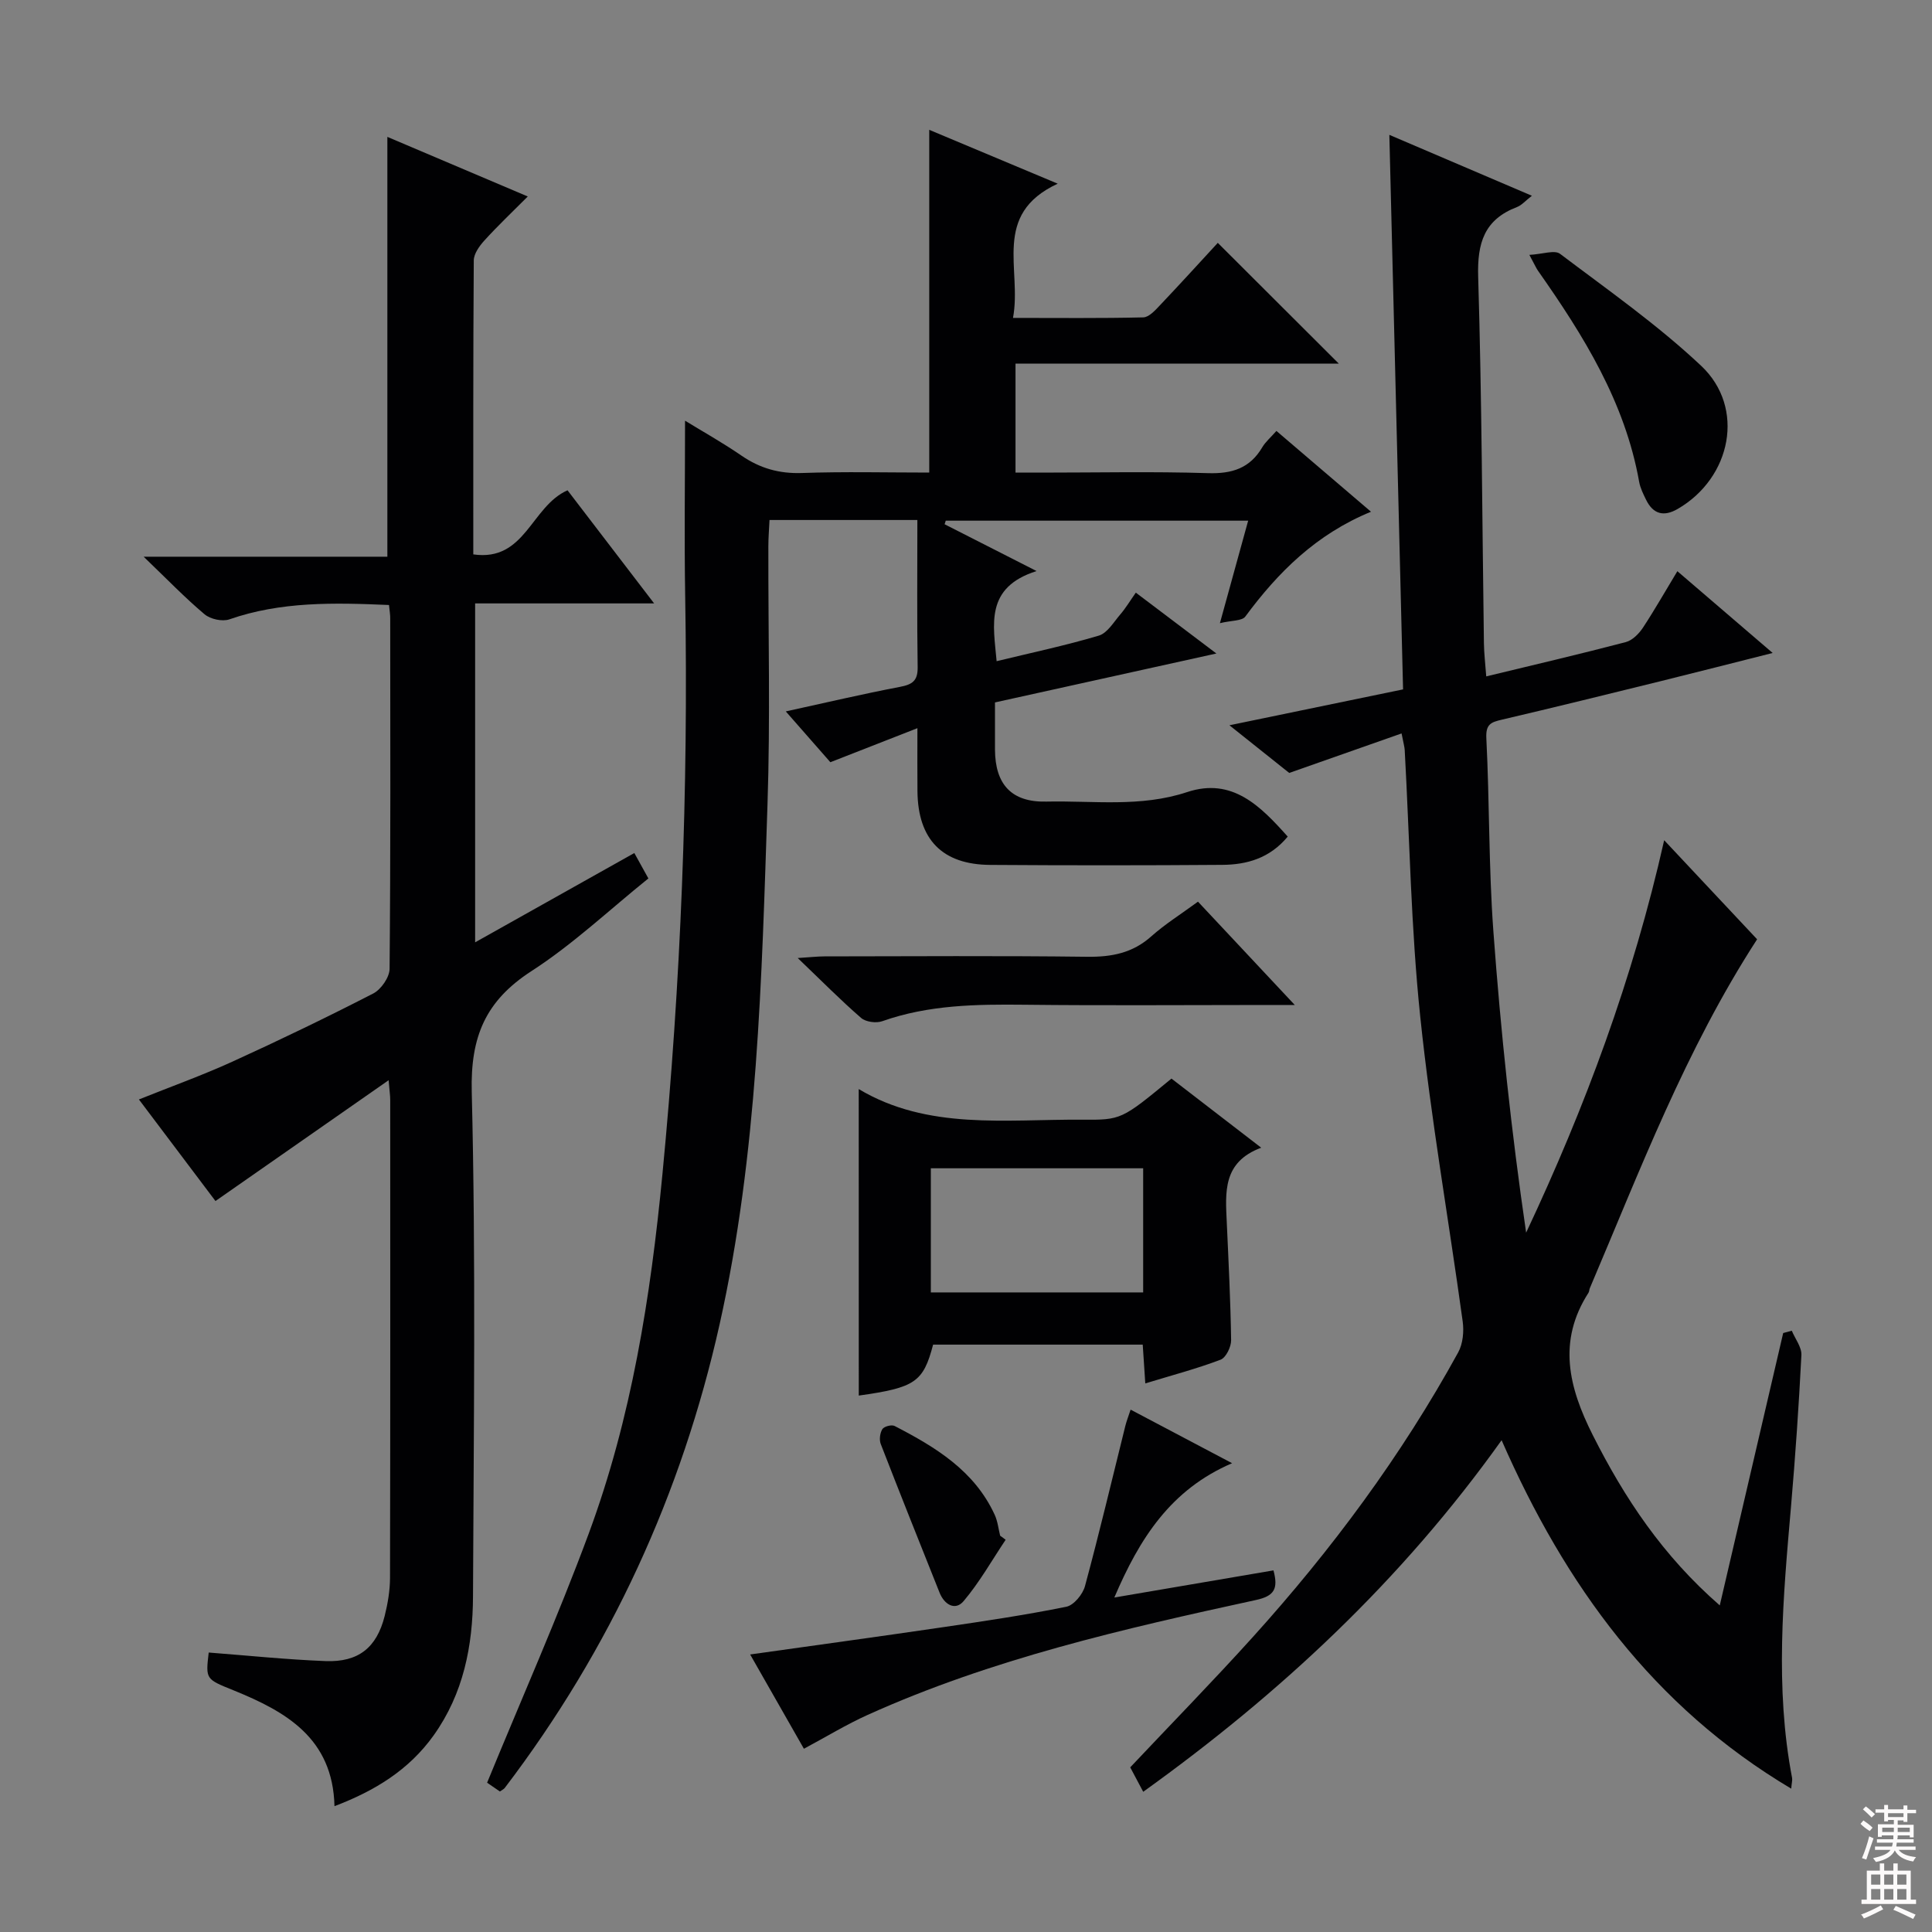
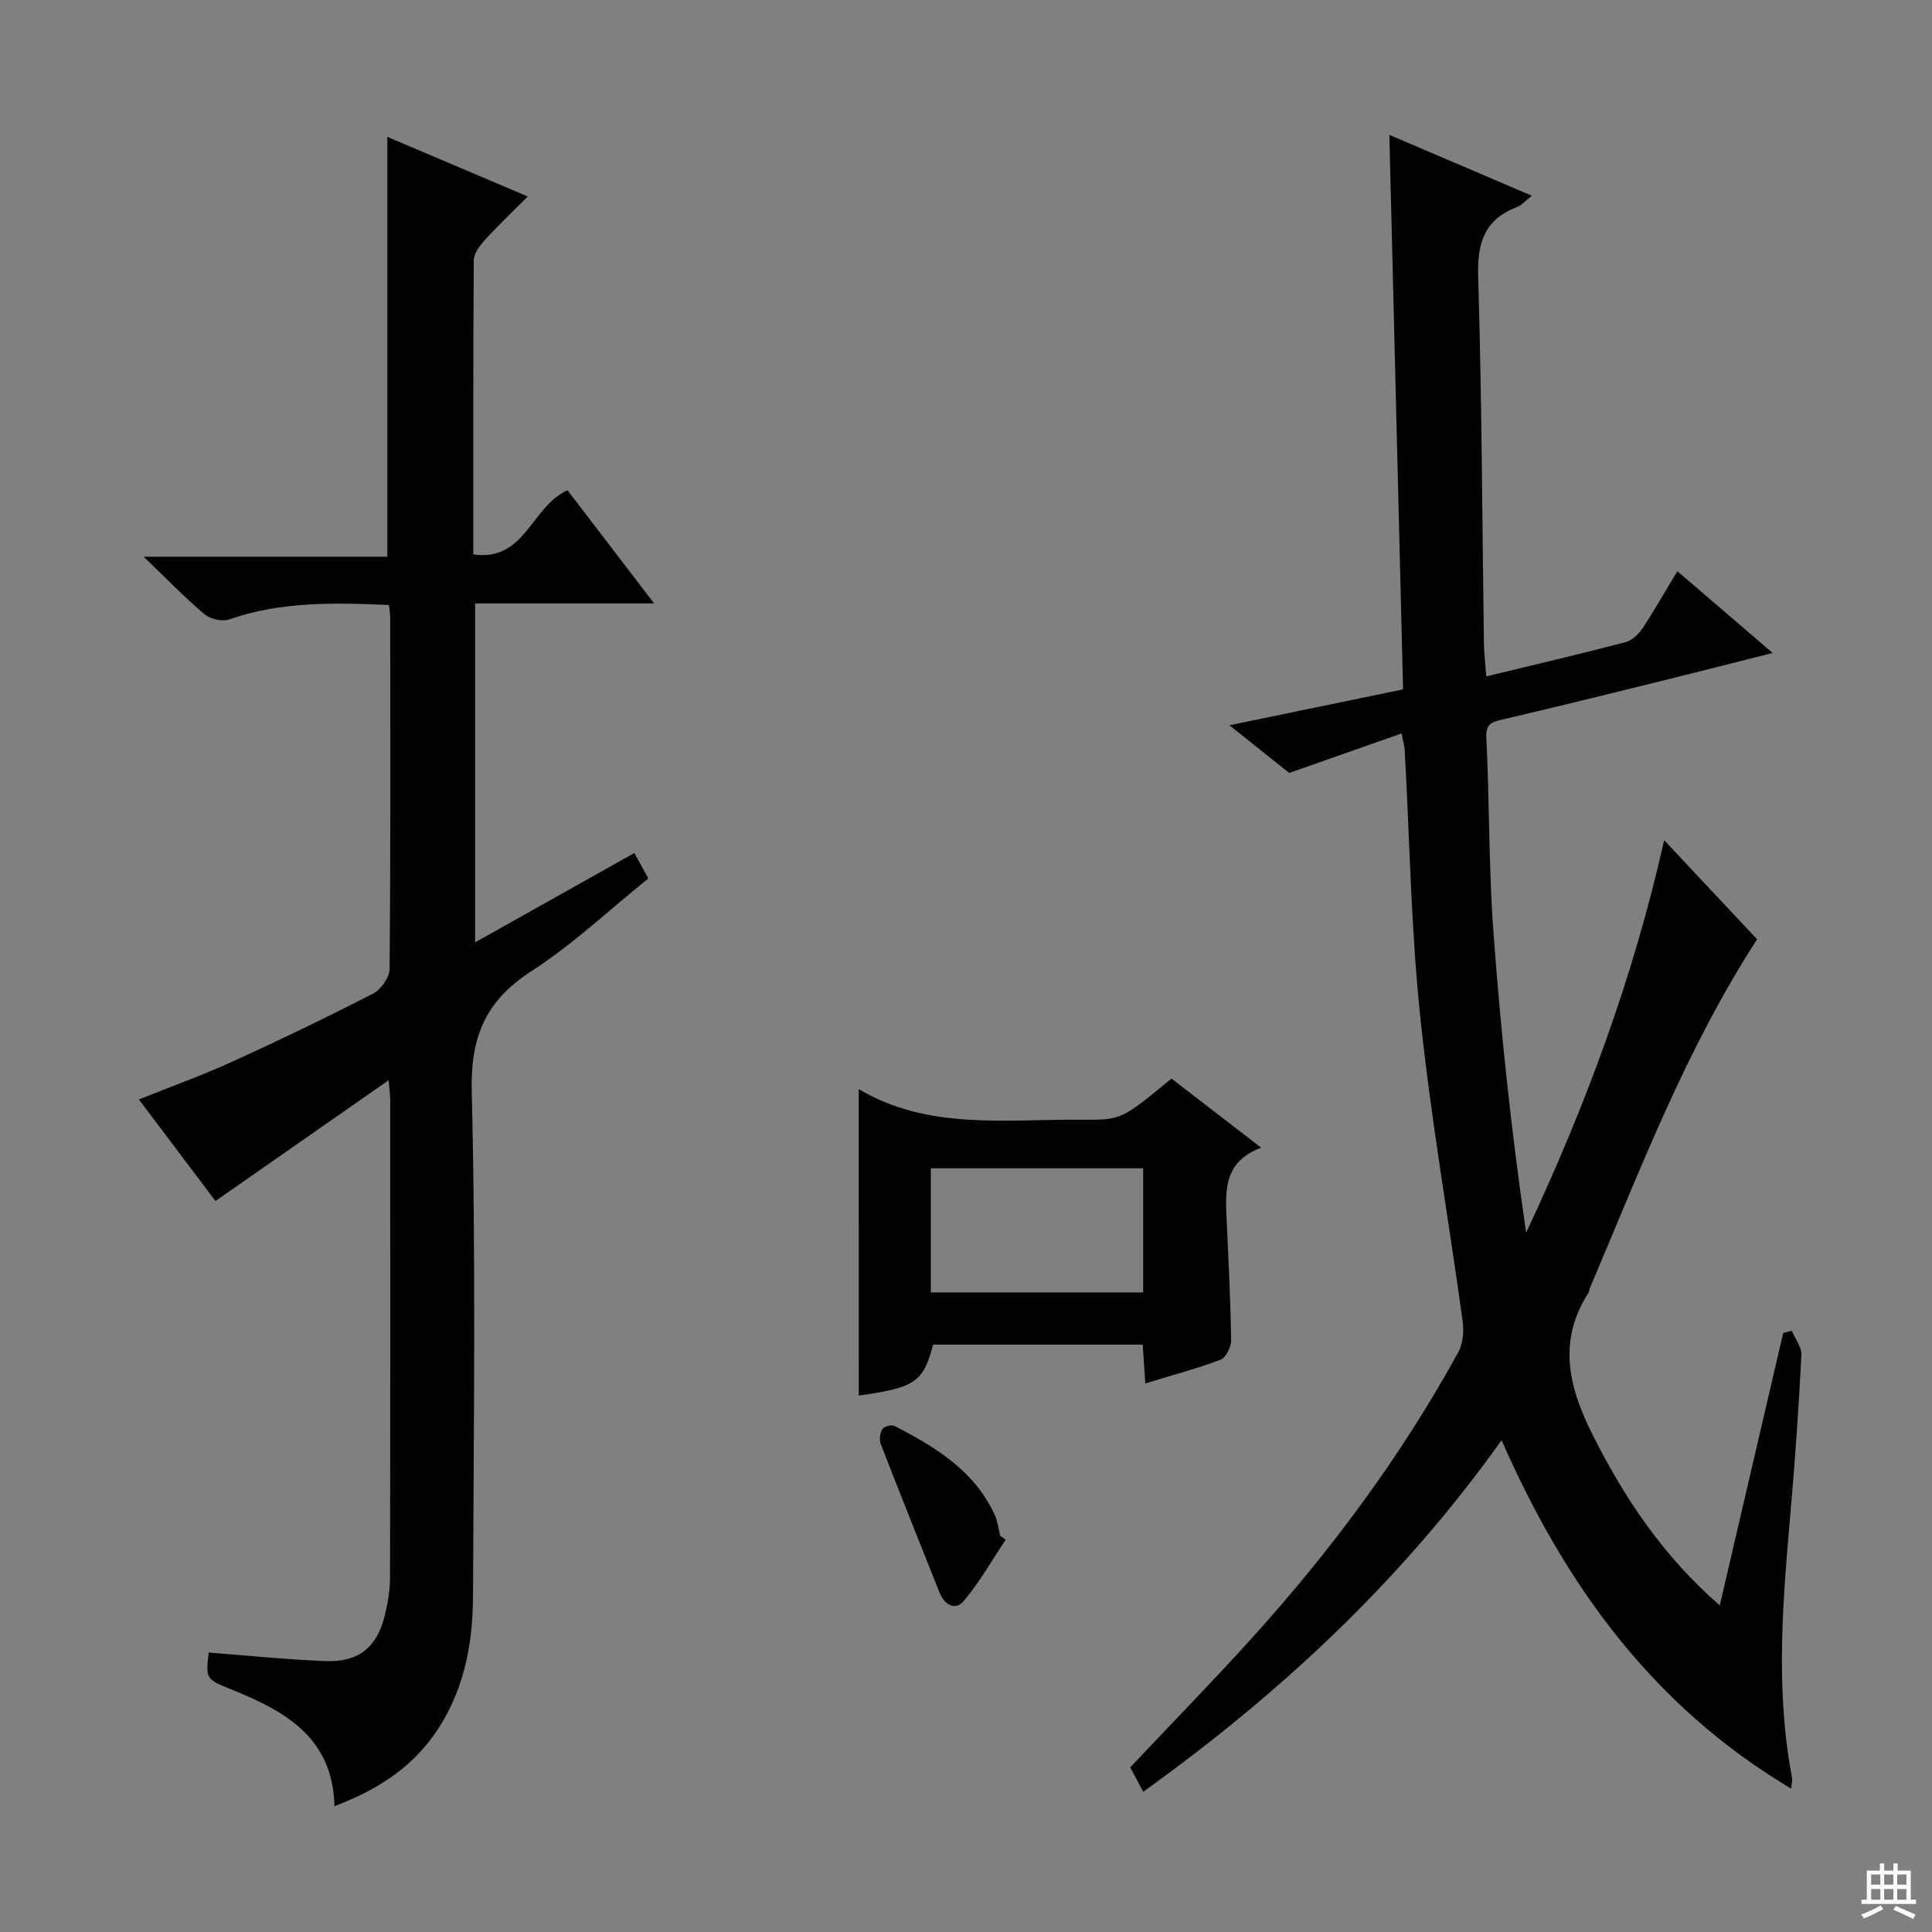
<svg xmlns="http://www.w3.org/2000/svg" enable-background="new 0 0 400 400" viewBox="0 0 400 400">
  <rect x="0" y="0" width="400" height="400" fill="#808080" stroke="none" />
  <g fill="#010103">
    <path d="m347.28 118.26c6.54 5.61 12.69 10.89 19.73 16.93-8.34 2.1-15.78 4.01-23.23 5.85-10.95 2.7-21.9 5.4-32.88 7.97-2.22.52-3.31.94-3.17 3.81.67 13.29.48 26.63 1.45 39.89 1.52 20.83 3.73 41.62 6.79 62.5 12.23-26.02 22.11-52.53 28.58-81.25 6.72 7.17 13.1 13.97 19.24 20.51-14.84 22.91-24.23 47.81-34.63 72.23-.13.3-.11.68-.28.95-6.45 10.03-4.11 19.56.88 29.46 6.58 13.06 14.48 24.97 26.3 35.27 4.48-19.22 8.81-37.8 13.13-56.39.59-.16 1.19-.32 1.78-.48.7 1.69 2.08 3.42 1.99 5.07-.53 10.45-1.25 20.9-2.15 31.33-1.63 18.74-3.36 37.46.22 56.18.09.46-.07.97-.18 2.23-28.57-16.99-46.78-42.07-59.96-72.14-20.72 29.05-45.8 52.4-74.2 72.79-1.03-1.93-1.86-3.5-2.69-5.06 8.54-9.06 17.13-17.84 25.36-26.95 16.33-18.08 30.79-37.56 42.54-58.96.99-1.8 1.22-4.36.93-6.44-2.89-21.02-6.58-41.95-8.78-63.04-1.92-18.33-2.2-36.83-3.22-55.25-.04-.64-.23-1.28-.65-3.42-7.62 2.68-14.88 5.23-23.26 8.18-2.87-2.29-7.15-5.7-12.38-9.87 12.44-2.57 24.06-4.97 35.95-7.43-.94-38.12-1.88-76-2.84-114.81 10.24 4.37 19.62 8.38 29.51 12.61-1.32 1.02-2.1 1.96-3.09 2.34-6.77 2.59-8.24 7.44-8.03 14.43.76 25.29.83 50.6 1.19 75.9.03 2.11.29 4.22.48 6.84 10-2.42 19.48-4.63 28.89-7.1 1.37-.36 2.72-1.73 3.55-2.98 2.44-3.71 4.65-7.6 7.13-11.7z" />
-     <path d="m189.93 107.66c-11.26 0-20.7 0-30.61 0-.09 1.93-.24 3.69-.24 5.45-.04 17.83.42 35.68-.18 53.49-1.2 36.04-2.01 72.19-9.91 107.57-7.85 35.14-22.62 67.27-44.49 96.01-.19.25-.53.39-1 .73-1.11-.77-2.29-1.58-2.65-1.82 7.16-17.45 14.65-34.31 21.04-51.58 8.87-23.96 12.81-48.99 15.26-74.41 3.84-39.82 5.38-79.68 4.71-119.65-.2-11.96-.03-23.94-.03-36.35 3.64 2.23 7.77 4.54 11.65 7.21 3.85 2.65 7.86 3.79 12.59 3.62 8.77-.31 17.57-.09 26.32-.09 0-23.83 0-47.08 0-70.96 8.44 3.54 16.87 7.07 26.6 11.15-13.75 6.38-7.36 17.71-9.26 27.79 9.44 0 18.21.1 26.97-.11 1.18-.03 2.47-1.46 3.44-2.49 4.12-4.34 8.15-8.77 11.99-12.94 8.2 8.19 16.31 16.28 25.05 25-22.52 0-44.64 0-66.93 0v22.57h5.35c11.5 0 23.01-.25 34.49.11 4.98.16 8.69-1 11.26-5.37.65-1.1 1.69-1.98 2.92-3.37 6.43 5.5 12.69 10.85 19.58 16.73-11.33 4.65-19.22 12.5-26.02 21.7-.68.93-2.83.78-5.26 1.37 2.16-7.82 3.94-14.29 5.85-21.22-21.26 0-41.93 0-62.61 0-.08.25-.16.49-.24.74 5.92 3.01 11.83 6.02 19.04 9.69-10.72 3.41-8.95 11.02-8.27 18.66 7.13-1.73 14.22-3.23 21.15-5.29 1.76-.52 3.07-2.77 4.43-4.36 1.16-1.35 2.08-2.9 3.24-4.54 5.47 4.13 10.58 7.99 16.68 12.6-16.03 3.54-30.8 6.8-45.84 10.13 0 3.48-.01 6.62 0 9.77.04 7.19 3.41 10.93 10.64 10.76 9.72-.22 19.5 1.23 29.15-1.97 9.33-3.09 15.18 2.9 20.82 9.22-3.74 4.51-8.5 5.82-13.59 5.85-16 .12-32 .12-47.99.01-9.94-.06-14.97-5.25-15.08-15.21-.04-3.98-.01-7.97-.01-13.1-6.28 2.46-11.9 4.66-18.02 7.05-2.66-3.03-5.7-6.5-9.23-10.52 8.25-1.8 15.91-3.61 23.63-5.08 2.57-.49 3.71-1.25 3.67-4.07-.15-10-.06-19.96-.06-30.48z" />
    <path d="m80.54 125.26c-11.5-.5-22.41-.73-33.05 2.97-1.46.51-3.95-.04-5.15-1.06-4.06-3.42-7.77-7.27-12.6-11.91h50.46c0-29.1 0-57.63 0-86.92 9.48 4.02 18.85 8 29.07 12.34-3.25 3.26-6.22 6.07-8.96 9.09-1.04 1.14-2.21 2.75-2.22 4.15-.14 20.14-.1 40.28-.1 60.86 10.78 1.56 11.94-9.92 19.51-13.27 5.62 7.35 11.5 15.03 17.93 23.42-12.87 0-24.78 0-37.06 0v70.17c11.06-6.2 21.85-12.26 32.96-18.49.97 1.74 1.82 3.28 2.91 5.26-8.05 6.48-15.61 13.63-24.2 19.18-9.51 6.15-12.65 13.56-12.37 24.98.86 34.8.4 69.64.26 104.46-.04 10.26-1.98 20.15-8.14 28.79-5.14 7.2-12.23 11.51-20.54 14.67-.33-14.09-10.05-19.58-20.91-23.99-5.75-2.33-5.78-2.25-5.13-7.82 8.09.62 16.14 1.46 24.2 1.77 6.82.26 10.59-2.81 12.23-9.33.64-2.56 1.1-5.25 1.11-7.88.07-32.99.05-65.98.04-98.97 0-.93-.15-1.86-.33-4.08-12.28 8.57-23.79 16.6-35.85 25.01-4.86-6.44-10.21-13.54-15.85-21.03 6.66-2.67 13.12-4.99 19.34-7.82 9.83-4.48 19.57-9.18 29.18-14.12 1.62-.84 3.37-3.36 3.38-5.11.22-24.16.15-48.32.13-72.48.02-.8-.13-1.6-.25-2.84z" />
    <path d="m177.79 225.48c14.28 8.54 30.42 6.23 46.2 6.34 8.2.06 8.2.01 18.55-8.51 2.91 2.24 5.89 4.54 8.88 6.84 3.02 2.32 6.03 4.65 9.7 7.47-8.03 2.98-7.41 9.27-7.13 15.46.37 8.13.78 16.26.9 24.39.02 1.38-1.07 3.62-2.18 4.04-4.93 1.87-10.05 3.22-15.59 4.91-.19-2.9-.35-5.31-.53-8.03-14.59 0-28.99 0-43.4 0-2.04 7.77-3.72 8.91-15.39 10.55-.01-21.09-.01-42.21-.01-63.46zm58.89 16.4c-14.99 0-29.47 0-43.96 0v25.7h43.96c0-8.69 0-16.98 0-25.7z" />
-     <path d="m263.66 325.13c1.02 3.82.19 5.31-3.66 6.14-27.37 5.95-54.68 12.19-80.38 23.79-4.37 1.97-8.49 4.49-13.18 7-3.62-6.35-7.25-12.71-11.13-19.52 13.81-1.95 26.89-3.73 39.94-5.65 8.53-1.25 17.07-2.52 25.52-4.23 1.55-.31 3.4-2.57 3.86-4.26 2.98-11.02 5.61-22.14 8.37-33.23.24-.95.6-1.86 1.08-3.32 6.77 3.57 13.29 7.02 21.01 11.09-12.73 5.47-19.16 15.59-24.38 27.81 11.35-1.93 22.05-3.76 32.95-5.62z" />
-     <path d="m268.07 208.07c-2.85 0-4.43 0-6.02 0-16.64 0-33.28.14-49.92-.05-10-.11-19.88.02-29.47 3.41-1.26.45-3.42.16-4.38-.68-4.24-3.68-8.19-7.68-13.12-12.4 2.72-.17 4.12-.34 5.52-.34 18.14-.02 36.27-.15 54.41.08 5.05.06 9.38-.76 13.25-4.21 2.84-2.53 6.11-4.58 9.69-7.2 6.38 6.82 12.77 13.64 20.04 21.39z" />
-     <path d="m316.64 52.77c2.76-.15 5.22-1.07 6.35-.22 9.93 7.5 20.2 14.7 29.23 23.2 9.18 8.65 6.26 23.17-4.87 29.62-2.89 1.67-5.08 1.09-6.55-1.9-.58-1.19-1.2-2.43-1.43-3.71-2.93-16.5-11.51-30.28-20.92-43.67-.38-.53-.63-1.14-1.81-3.32z" />
    <path d="m208.21 318.79c-2.86 4.27-5.41 8.81-8.71 12.71-1.73 2.05-3.98.73-4.97-1.75-4.09-10.25-8.19-20.49-12.18-30.78-.34-.89-.17-2.28.34-3.09.34-.55 1.91-.97 2.52-.65 8.46 4.37 16.54 9.25 20.74 18.41.61 1.33.76 2.87 1.12 4.31.37.28.75.56 1.14.84z" />
  </g>
-   <path d="m385.2 377.6.6-.7c.6.4 1.3.9 1.9 1.5l-.6.7c-.8-.5-1.4-1-1.9-1.5zm.3 7.1c.6-1.4 1.1-2.9 1.5-4.5.3.1.6.3.9.4-.5 1.4-1 2.9-1.5 4.4zm.2-10.1.6-.6c.7.5 1.3 1.1 1.9 1.6l-.7.7c-.6-.6-1.2-1.2-1.8-1.7zm8.4-.8h.8v.9h1.8v.7h-1.8v1.8h-.8v-.3h-1.2v.9h3.3v2.6h-.8v-.4h-2.5c0 .3 0 .6-.1.8h3.4v.7h-3.5c0 .3-.1.6-.1.8h4v.7h-3.5c.7.9 1.9 1.3 3.6 1.5-.2.2-.4.5-.6.9-1.9-.3-3.2-1.1-3.8-2.3-.5 1.1-1.8 2-3.9 2.4-.2-.3-.4-.5-.6-.8 1.9-.4 3.1-.9 3.6-1.7h-3.2v-.7h3.5c.1-.2.1-.5.2-.8h-3.3v-.7h3.4c0-.2 0-.5 0-.8h-2.4v.3h-.8v-2.6h3.3v-.9h-1.2v.3h-.8v-1.8h-1.8v-.7h1.8v-.9h.8v.9h3.2zm-4.4 5.5h2.4c0-.3 0-.6 0-.9h-2.4zm1.2-3.1h3.2v-.8h-3.2zm4.4 2.2h-2.4v.9h2.5v-.9z" fill="#fcfafa" />
  <path d="m389.2 385.8h.9v1.5h1.9v-1.5h.9v1.5h2.7v6h1.1v.9h-11.3v-.9h1.1v-6h2.7zm.2 8.7.5.8c-1.2.6-2.5 1.3-4 1.9-.2-.3-.3-.6-.6-.8 1.6-.6 3-1.3 4.1-1.9zm-2-4.3h1.9v-2.1h-1.9zm0 3.1h1.9v-2.2h-1.9zm2.7-3.1h1.9v-2.1h-1.9zm0 3.1h1.9v-2.2h-1.9zm2.4 1.3c1.4.6 2.7 1.2 4.1 1.8l-.5.9c-1.5-.7-2.8-1.4-4.1-1.9zm2.2-6.5h-1.9v2.1h1.9zm-1.9 5.2h1.9v-2.2h-1.9z" fill="#fcfafa" />
</svg>